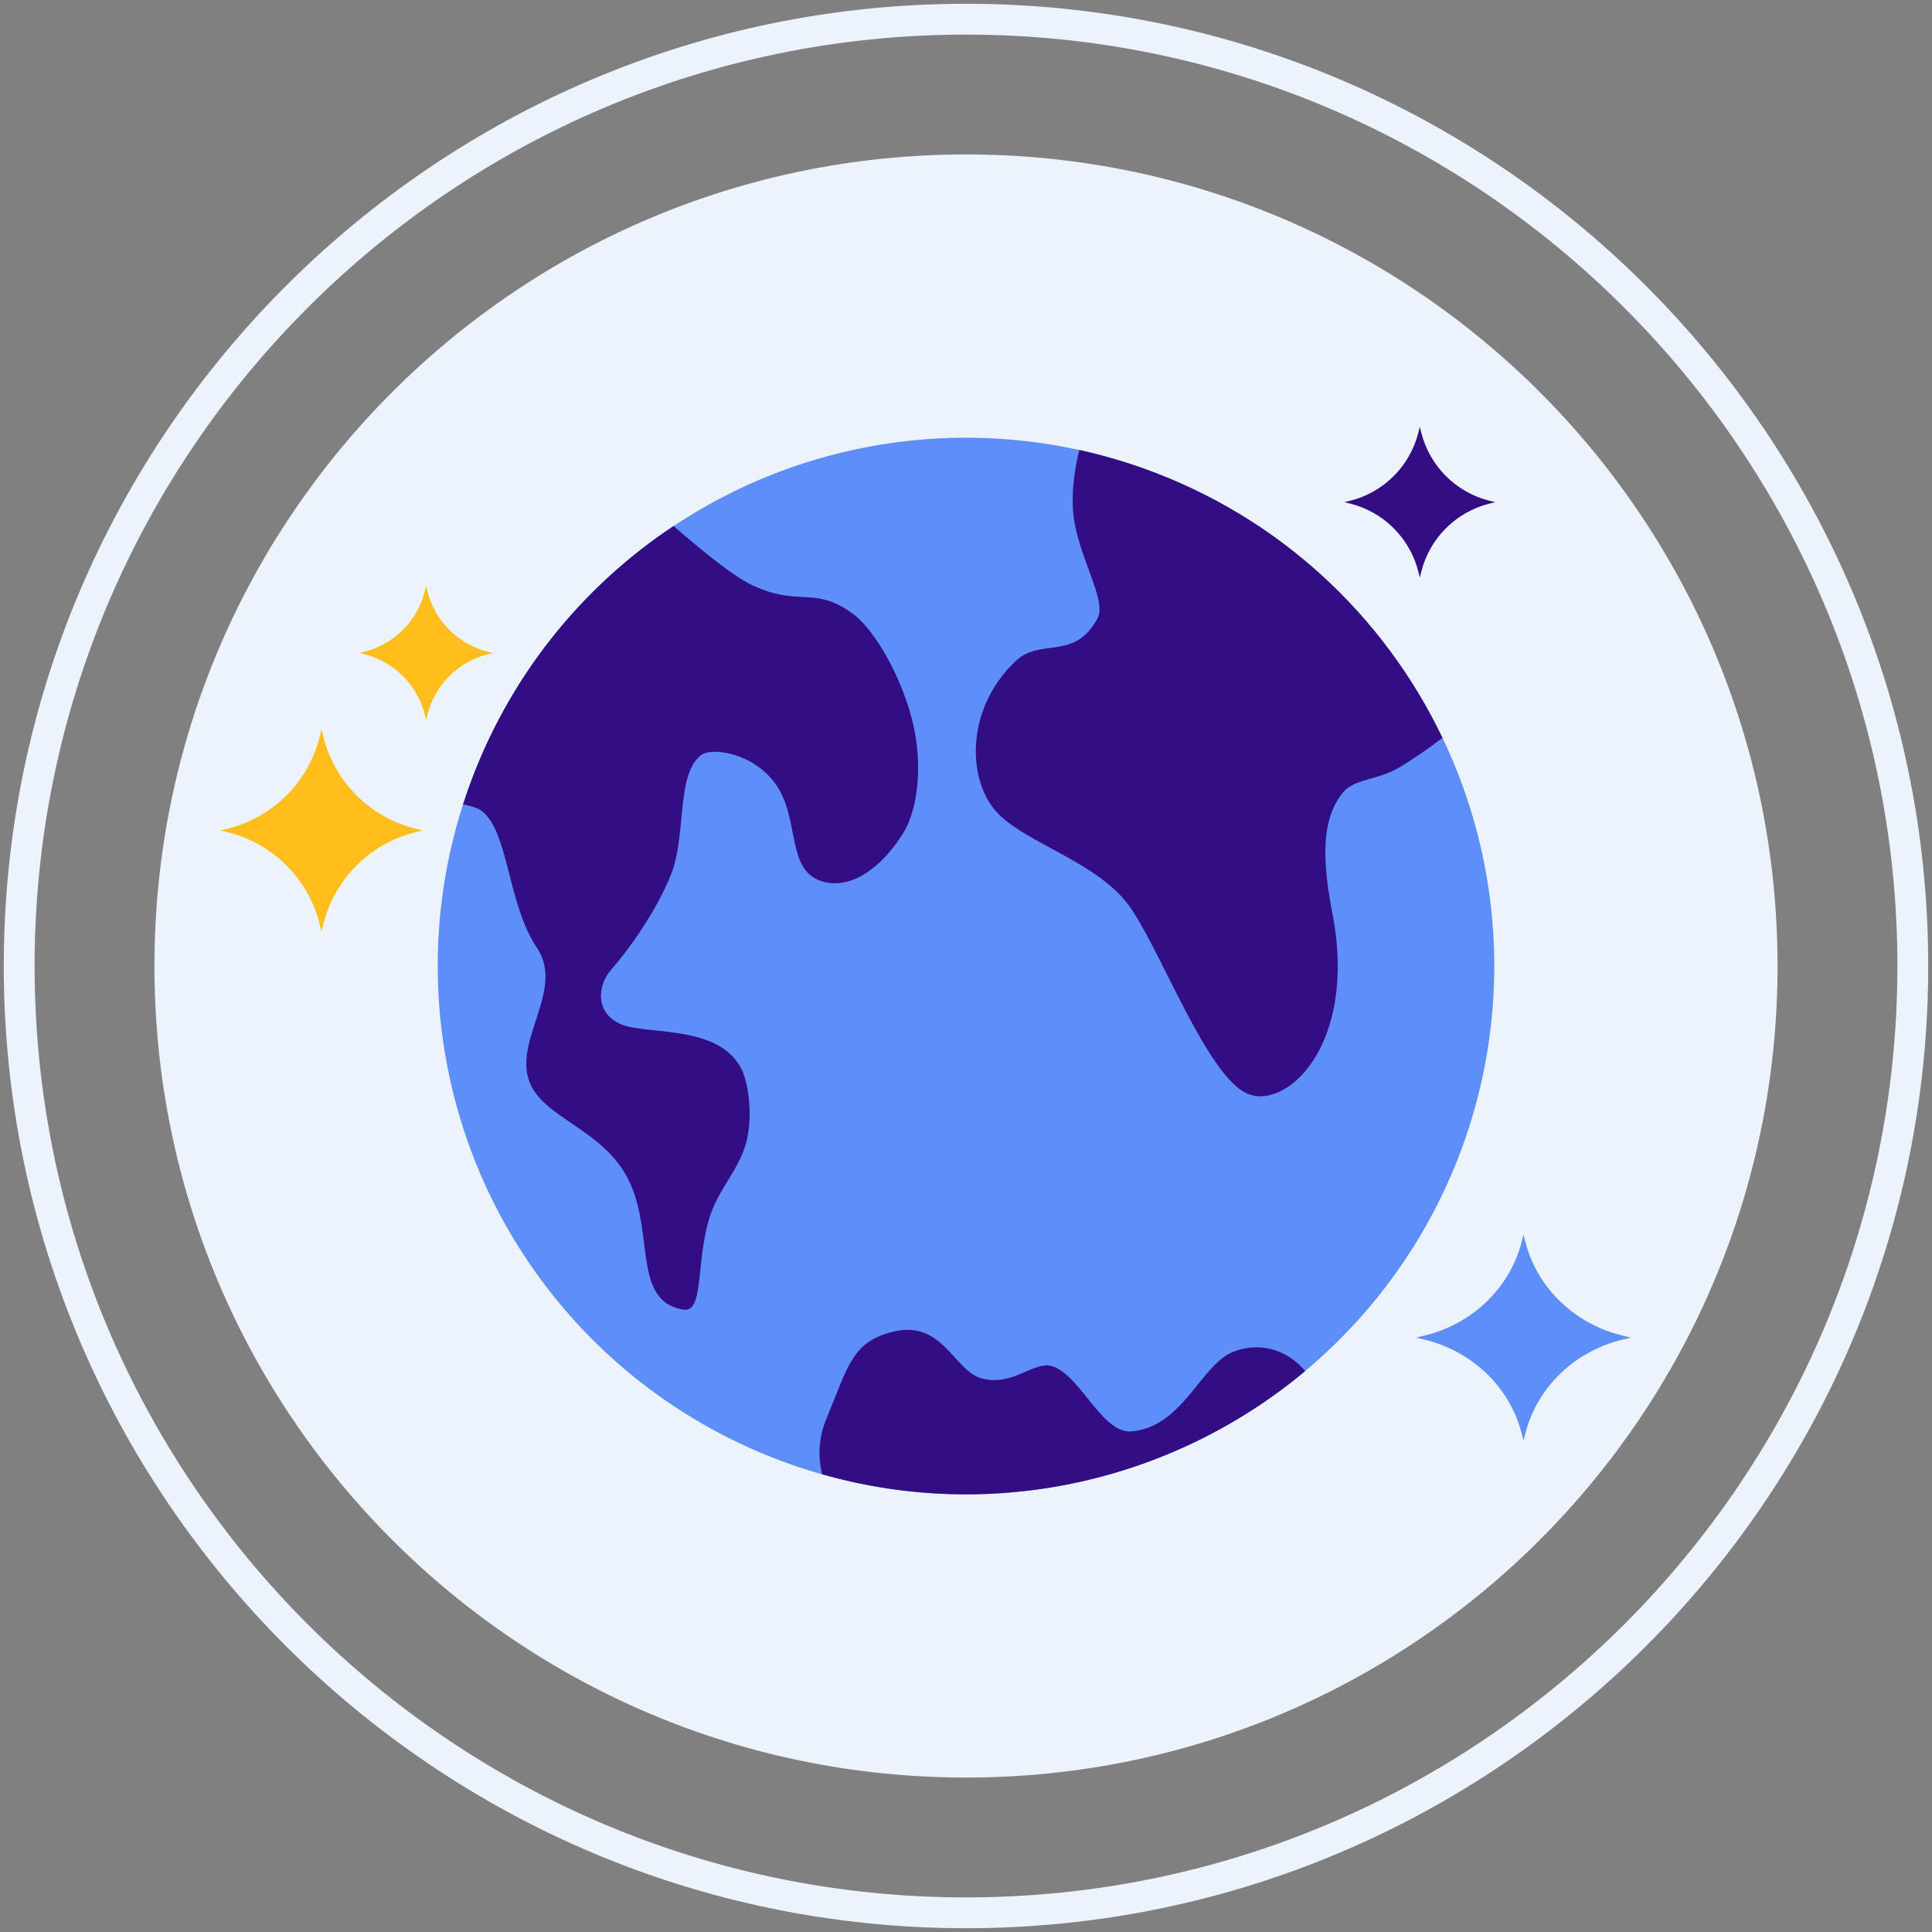
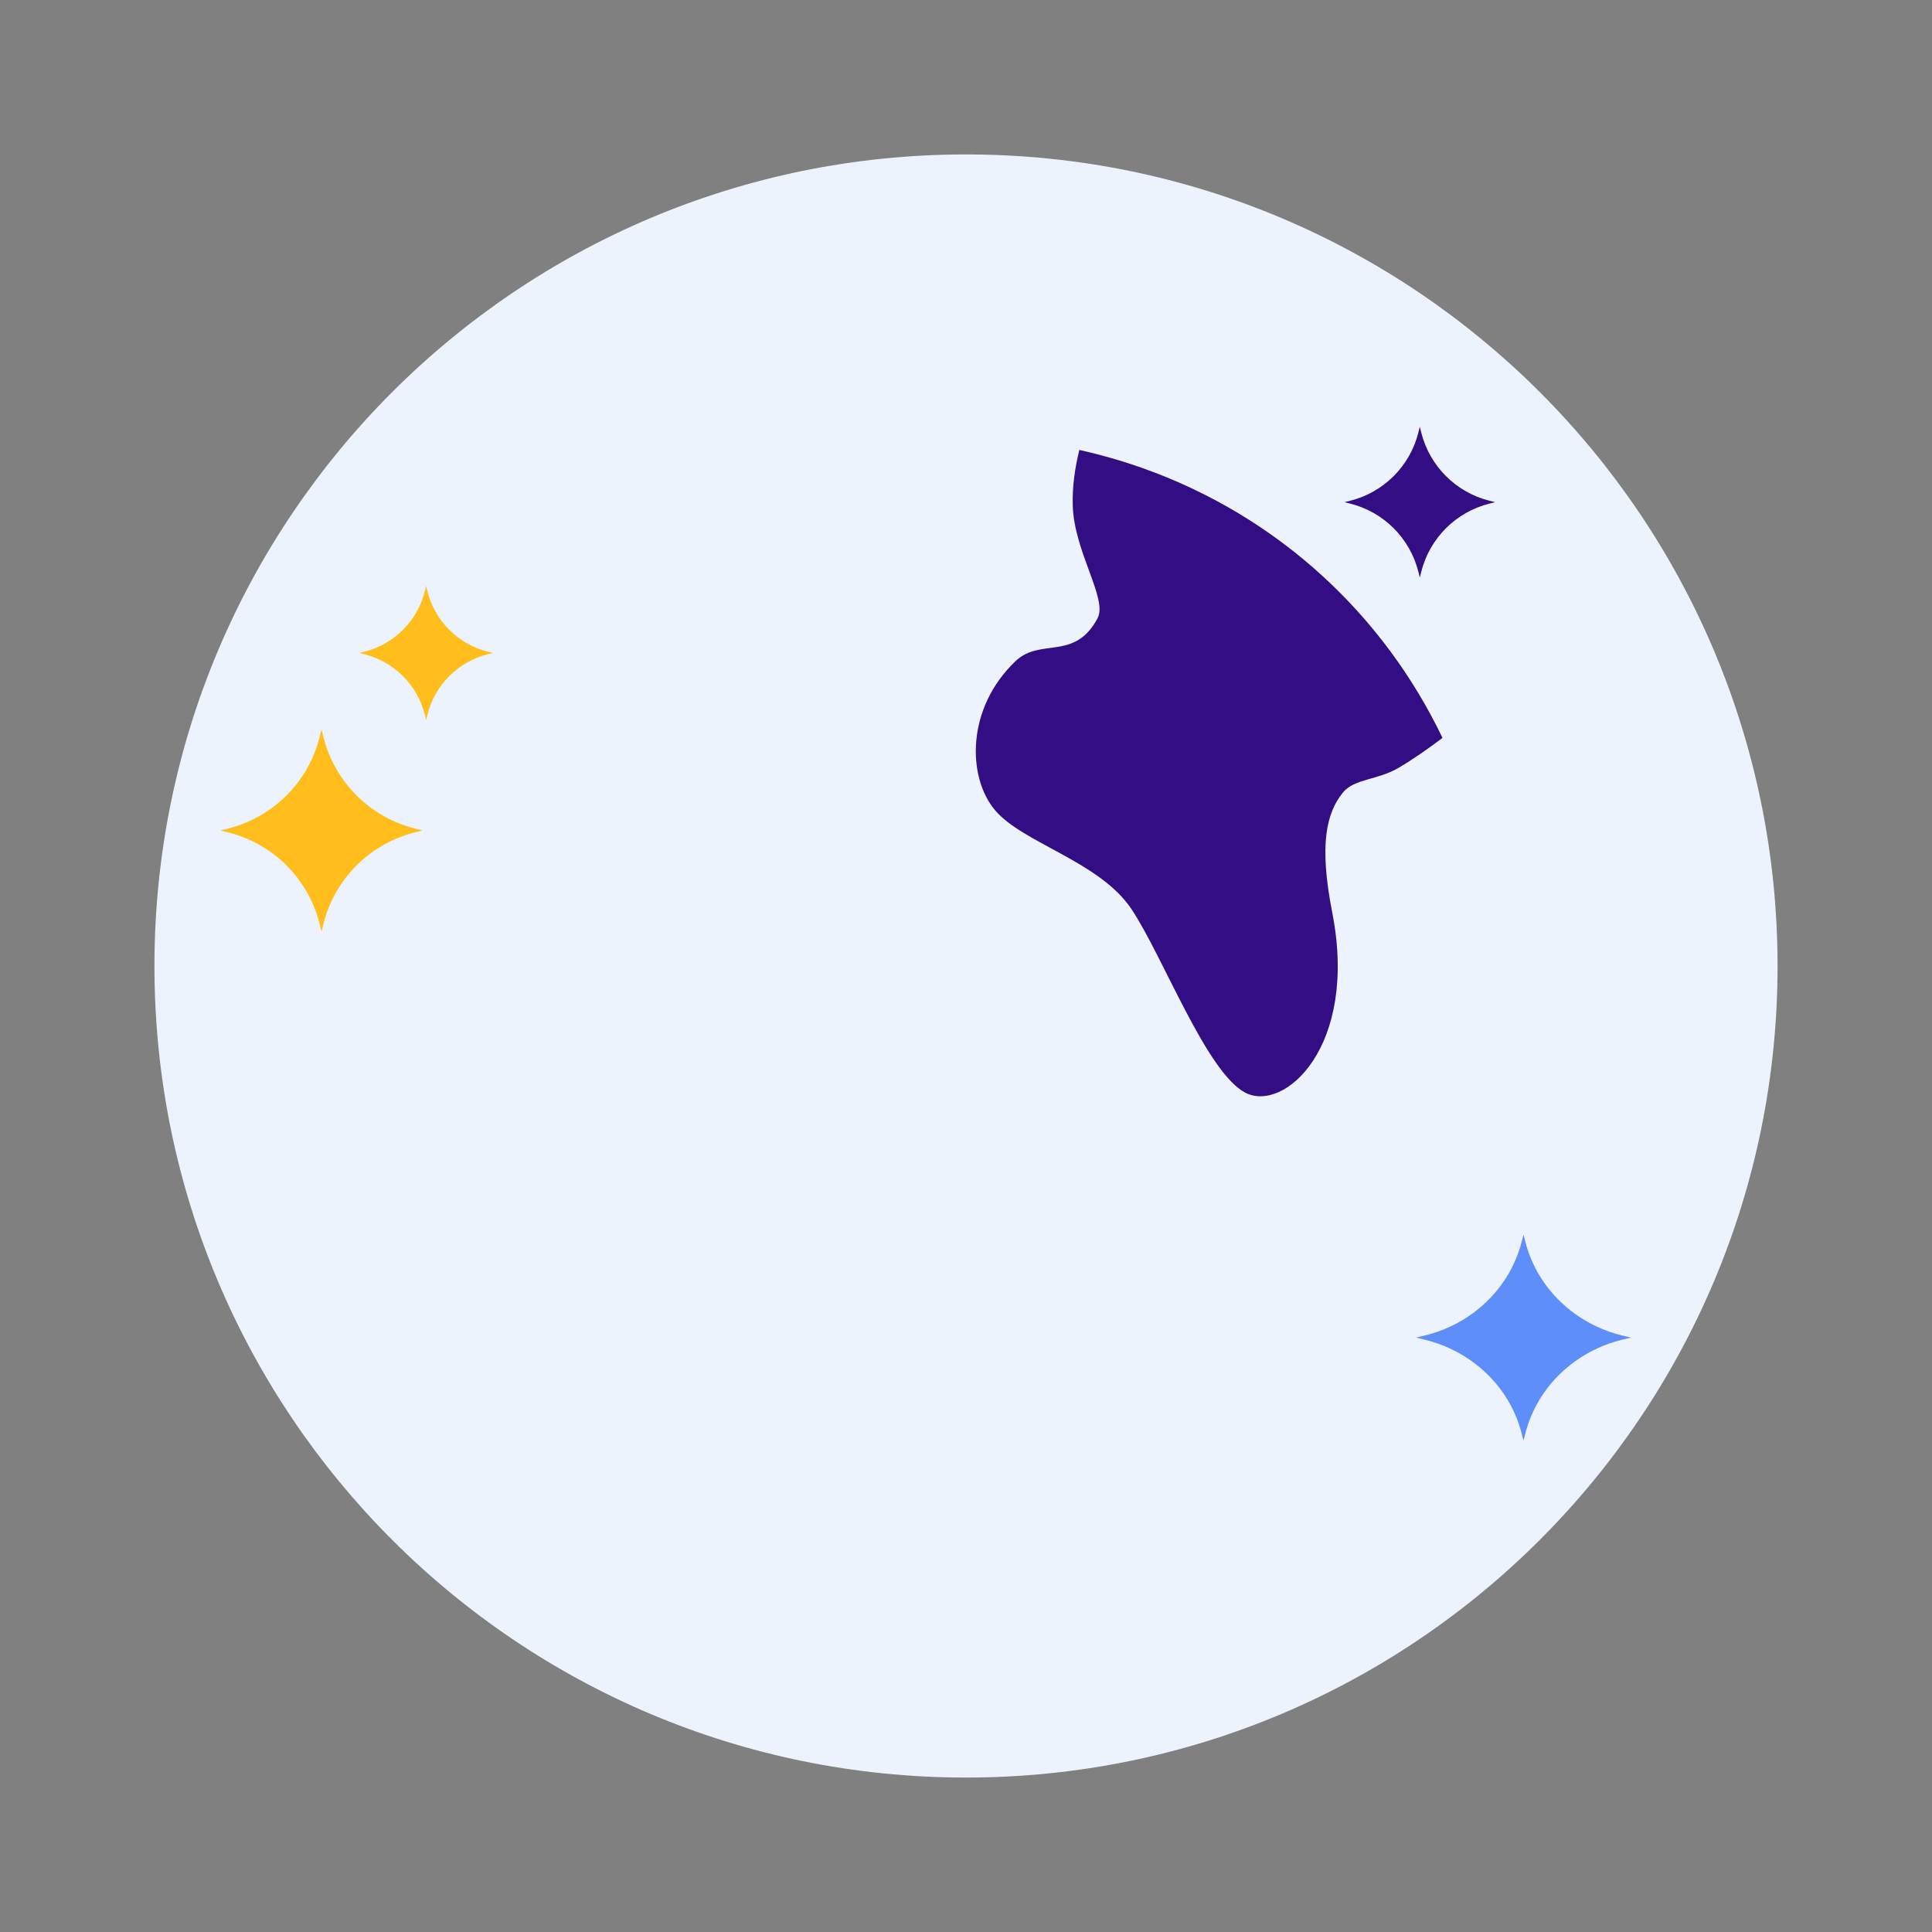
<svg xmlns="http://www.w3.org/2000/svg" version="1.1" id="Layer_1" x="0px" y="0px" viewBox="0 0 512 512" style="enable-background:new 0 0 512 512;" xml:space="preserve">
  <rect x="0" y="0" width="512" height="512" fill="#808080" stroke="none" />
  <style type="text/css">
	.st0{fill:#35216D;}
	.st1{fill:#EDF3FC;}
	.st2{fill:#330D84;}
	.st3{fill:#FFBE1B;}
	.st4{fill:#0061F3;}
	.st5{fill:#8C7BFD;}
	.st6{fill:#FFFFFF;}
	.st7{fill:#5932AE;}
	.st8{fill:#1C46C4;}
	.st9{fill:#6857E5;}
	.st10{fill:#5D8EF9;}
	.st11{fill:#8AC9F9;}
	.st12{fill:#FFE37B;}
	.st13{fill:#FFD000;}
	.st14{fill:#2EF39E;}
	.st15{fill:#330D84;stroke:#330D84;stroke-width:0.631;stroke-linecap:round;stroke-linejoin:round;stroke-miterlimit:10;}
	.st16{fill:#FFFFFF;stroke:#FFFFFF;stroke-width:0.737;stroke-linecap:round;stroke-linejoin:round;stroke-miterlimit:10;}
	.st17{fill:none;}
	.st18{fill:#FDB813;}
</style>
  <g>
    <g>
      <g>
        <path class="st1" d="M255.999,40.928c-118.778,0-215.071,96.294-215.071,215.074c0,118.776,96.292,215.068,215.071,215.068     S471.07,374.778,471.07,256.002C471.07,137.222,374.777,40.928,255.999,40.928z" />
      </g>
    </g>
    <g>
      <g>
-         <path class="st1" d="M255.999,1C115.391,1,1,115.392,1,256.002C1,396.609,115.391,511,255.999,511S511,396.609,511,256.002     C511,115.392,396.607,1,255.999,1z M255.999,502.831c-136.103,0-246.83-110.727-246.83-246.829     c0-136.104,110.727-246.834,246.83-246.834c136.102,0,246.832,110.729,246.832,246.834     C502.831,392.104,392.101,502.831,255.999,502.831z" />
-       </g>
+         </g>
    </g>
    <path class="st10" d="M430.053,353.962l2.169,0.517l-2.169,0.519c-12.683,3.044-22.582,12.531-25.769,24.678l-0.543,2.074   l-0.538-2.074c-3.183-12.146-13.088-21.634-25.775-24.678l-2.16-0.519l2.16-0.517c12.688-3.045,22.592-12.535,25.775-24.678   l0.538-2.076l0.543,2.076C407.471,341.427,417.37,350.917,430.053,353.962L430.053,353.962z" />
    <path class="st2" d="M394.719,132.701l1.523,0.379l-1.523,0.38c-8.895,2.229-15.84,9.177-18.074,18.074l-0.38,1.518l-0.379-1.518   c-2.232-8.898-9.18-15.846-18.079-18.074l-1.515-0.38l1.515-0.379c8.899-2.23,15.847-9.181,18.079-18.076l0.379-1.519l0.38,1.519   C378.879,123.52,385.824,130.471,394.719,132.701L394.719,132.701z" />
    <path class="st3" d="M109.958,219.568l2.042,0.508l-2.042,0.51c-11.93,2.989-21.244,12.308-24.24,24.241l-0.51,2.037l-0.508-2.037   c-2.993-11.933-12.311-21.252-24.246-24.241l-2.031-0.51l2.031-0.508c11.935-2.991,21.253-12.314,24.246-24.243l0.508-2.037   l0.51,2.037C88.714,207.254,98.028,216.577,109.958,219.568L109.958,219.568z" />
    <path class="st3" d="M129.291,172.709l1.351,0.336l-1.351,0.337c-7.889,1.976-14.049,8.139-16.03,16.03l-0.337,1.347l-0.336-1.347   c-1.979-7.891-8.141-14.054-16.034-16.03l-1.343-0.337l1.343-0.336c7.893-1.978,14.055-8.143,16.034-16.031l0.336-1.347   l0.337,1.347C115.243,164.566,121.402,170.731,129.291,172.709L129.291,172.709z" />
-     <circle class="st10" cx="256" cy="256" r="140" />
-     <path class="st2" d="M345.895,363.342c-5.072-5.987-12.228-7.676-18.895-5.176c-8.739,3.277-13.333,19.833-27,21.167   c-7.854,0.766-13.333-14.333-20.833-17.167c-5.012-1.893-10.667,5.5-19.167,3.083c-6.94-1.973-10.248-15.067-22.5-12.5   c-11.63,2.436-12.623,9.038-18.5,23.25c-2.309,5.583-2.097,10.709-1.139,14.699C263.672,403.717,311.333,392.23,345.895,363.342z" />
-     <path class="st2" d="M225.857,162.533c-10.306-7.405-14.084-1.494-26.77-7.584c-4.621-2.219-12.473-8.482-20.589-15.548   c-24.344,16.154-43.857,40.035-54.402,69.68c-0.483,1.357-0.936,2.717-1.374,4.078c1.961,0.443,3.566,0.857,4.527,1.47   c7.522,4.799,7.16,24.926,15.044,36.56c7.884,11.634-7.895,25.941-1.055,37.41c5.145,8.629,20.17,11.673,26.053,25.649   c5.828,13.844,0.71,30.533,13.705,32.808c5.617,0.983,3.345-11.904,6.897-23.941c2.255-7.643,7.713-12.848,9.75-19.922   c2.037-7.075,0.654-16.019-0.934-19.447c-5.676-12.255-24.586-9.449-31.743-12.153c-7.157-2.704-6.903-10.251-2.926-14.711   c3.977-4.46,11.66-14.829,15.787-25.15c4.127-10.321,1.311-26.192,7.824-31.509c3.014-2.46,14.191-0.539,19.922,7.588   c6.654,9.436,2.547,23.276,12.738,25.885c8.565,2.193,16.682-5.657,21.202-13.182c3.956-6.585,5.402-19.591,1.538-32.192   C237.355,176.264,230.897,166.154,225.857,162.533z" />
    <path class="st2" d="M370.638,203.484c3.822-2.247,7.864-5.08,11.635-7.932c-15.413-32.199-43.064-58.548-79.354-71.456   c-5.596-1.991-11.236-3.6-16.889-4.849c-1.111,4.512-1.901,9.625-1.741,14.755c0.387,12.358,9.322,24.701,6.568,29.854   c-6.105,11.422-15.088,5.043-21.704,11.326c-13.147,12.486-12.85,30.745-5.471,39.516c7.379,8.771,27.794,13.594,36.218,26.299   c8.424,12.705,19.77,43.045,30.042,48.535c10.271,5.49,30.112-12.062,23.108-47.748c-3.538-18.028-1.528-26.331,2.808-31.719   C358.853,206.342,365.041,206.775,370.638,203.484z" />
  </g>
</svg>